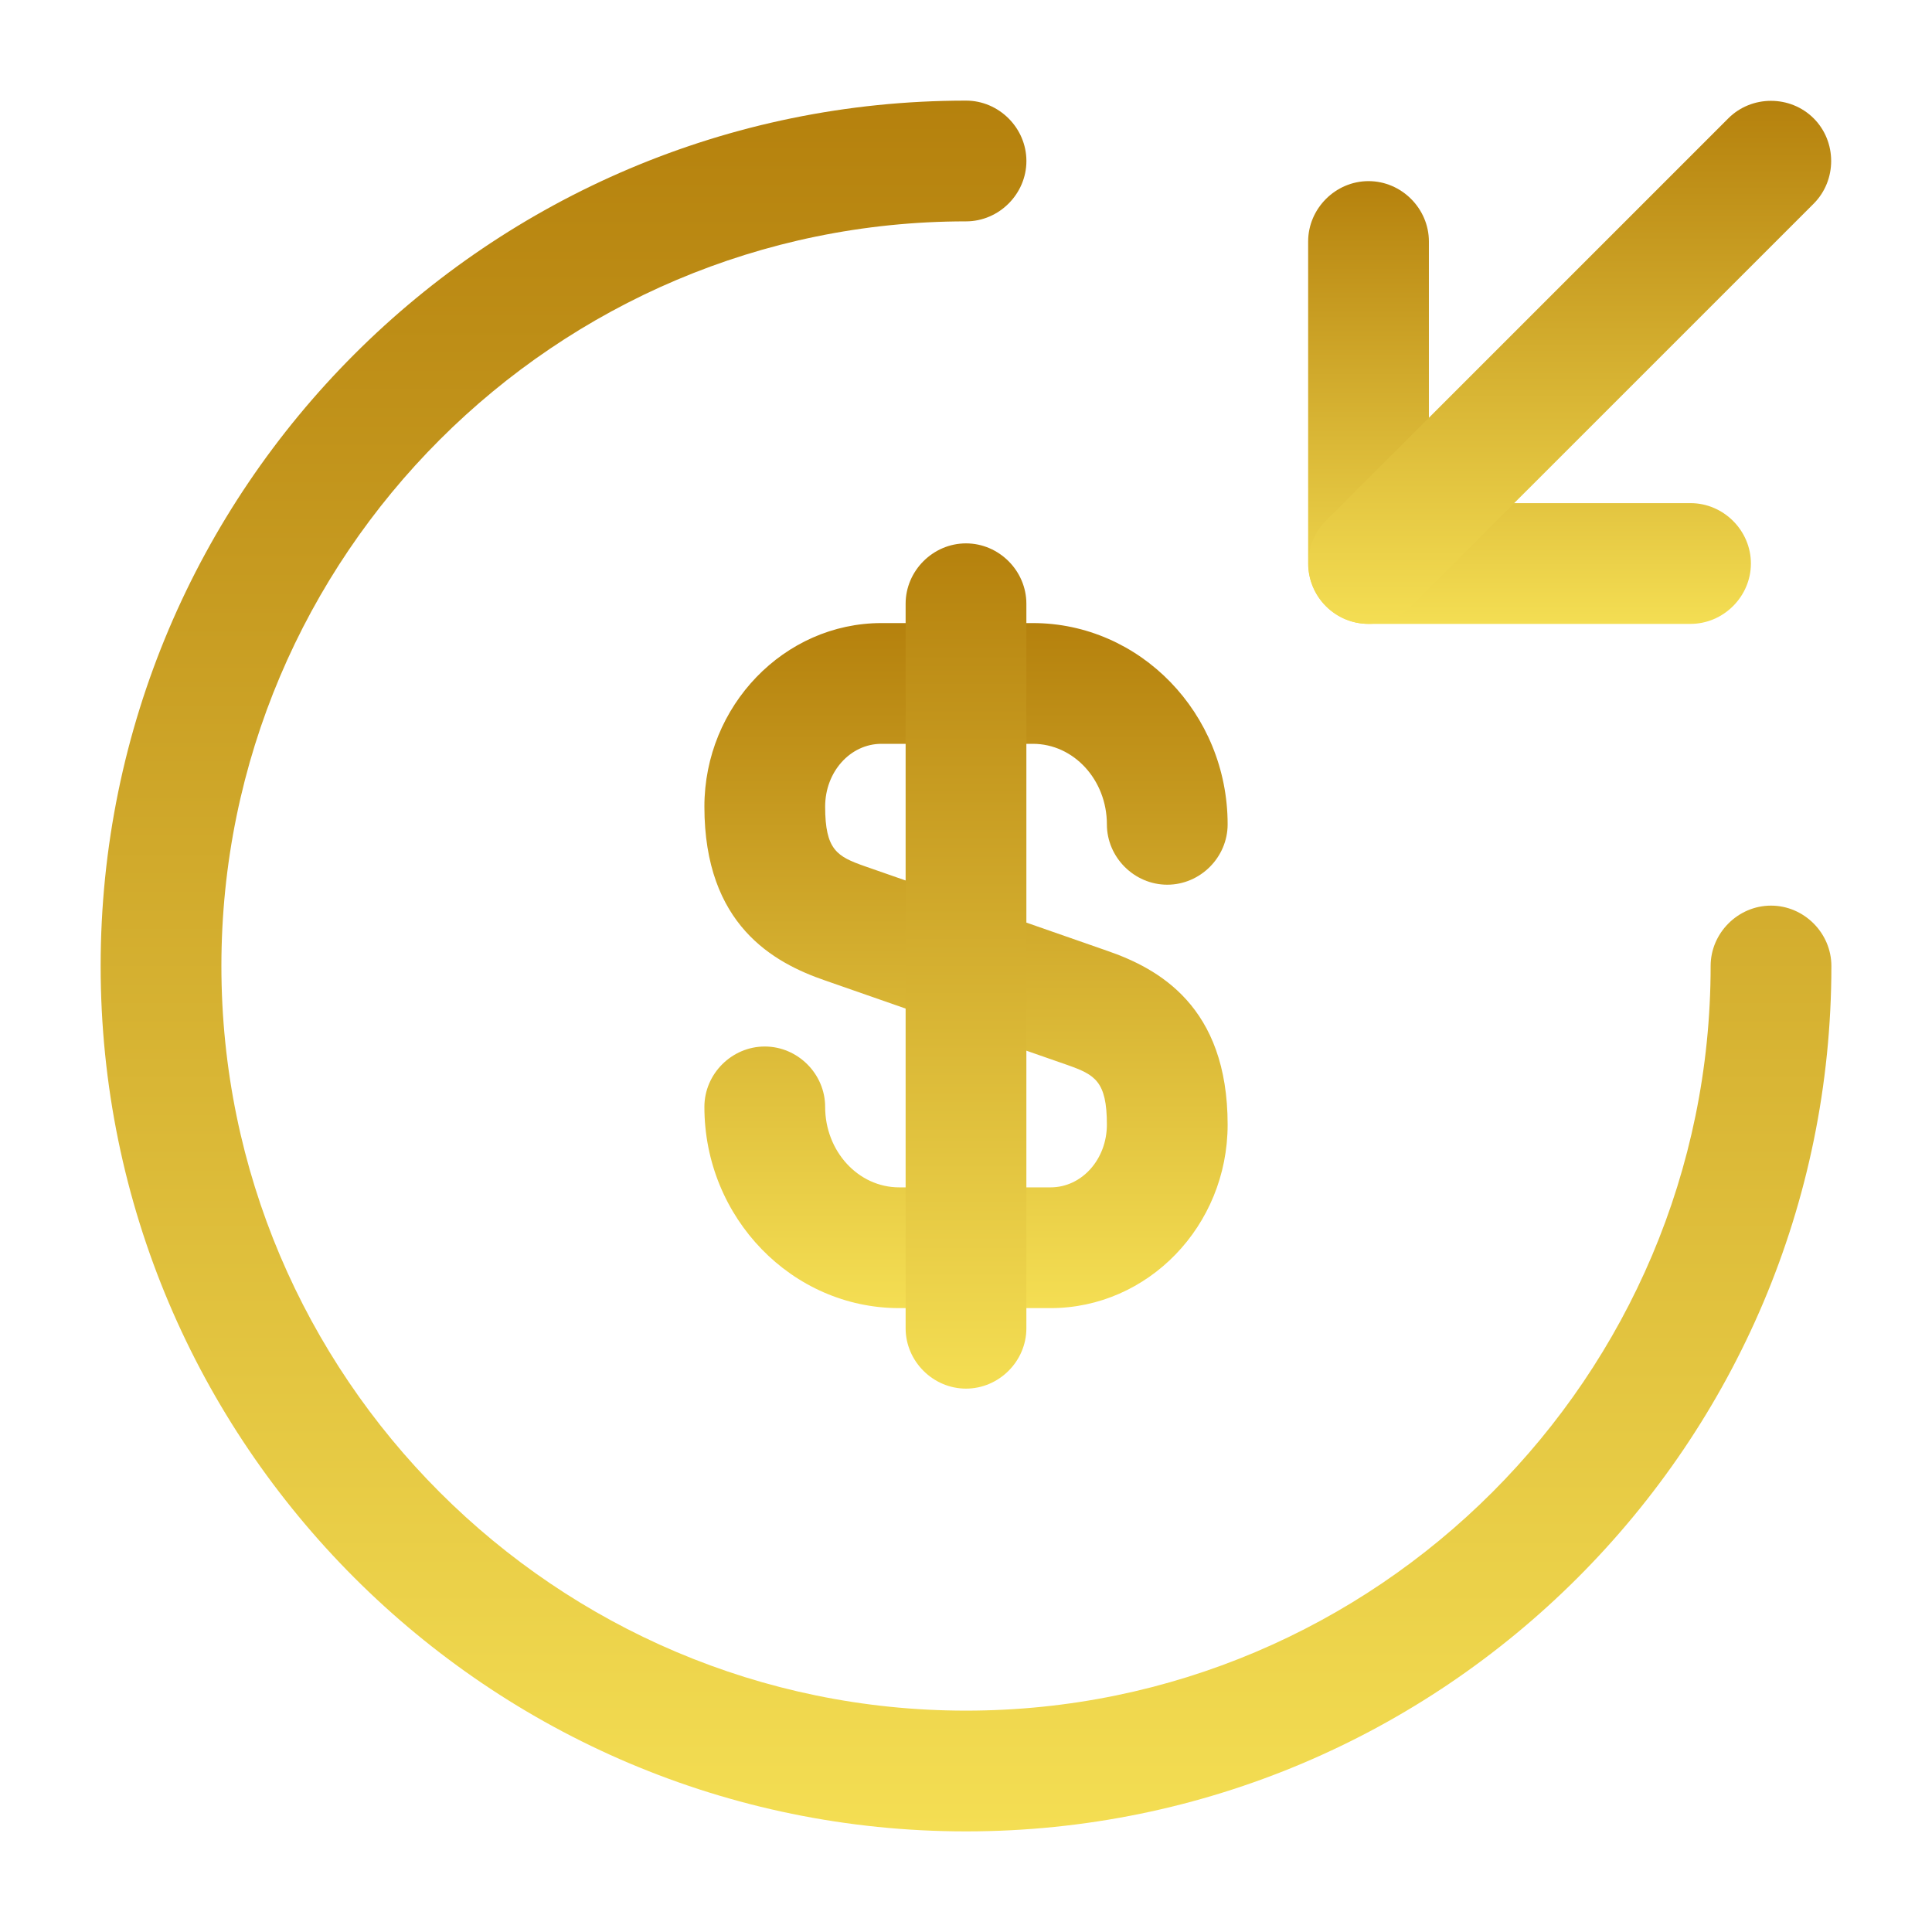
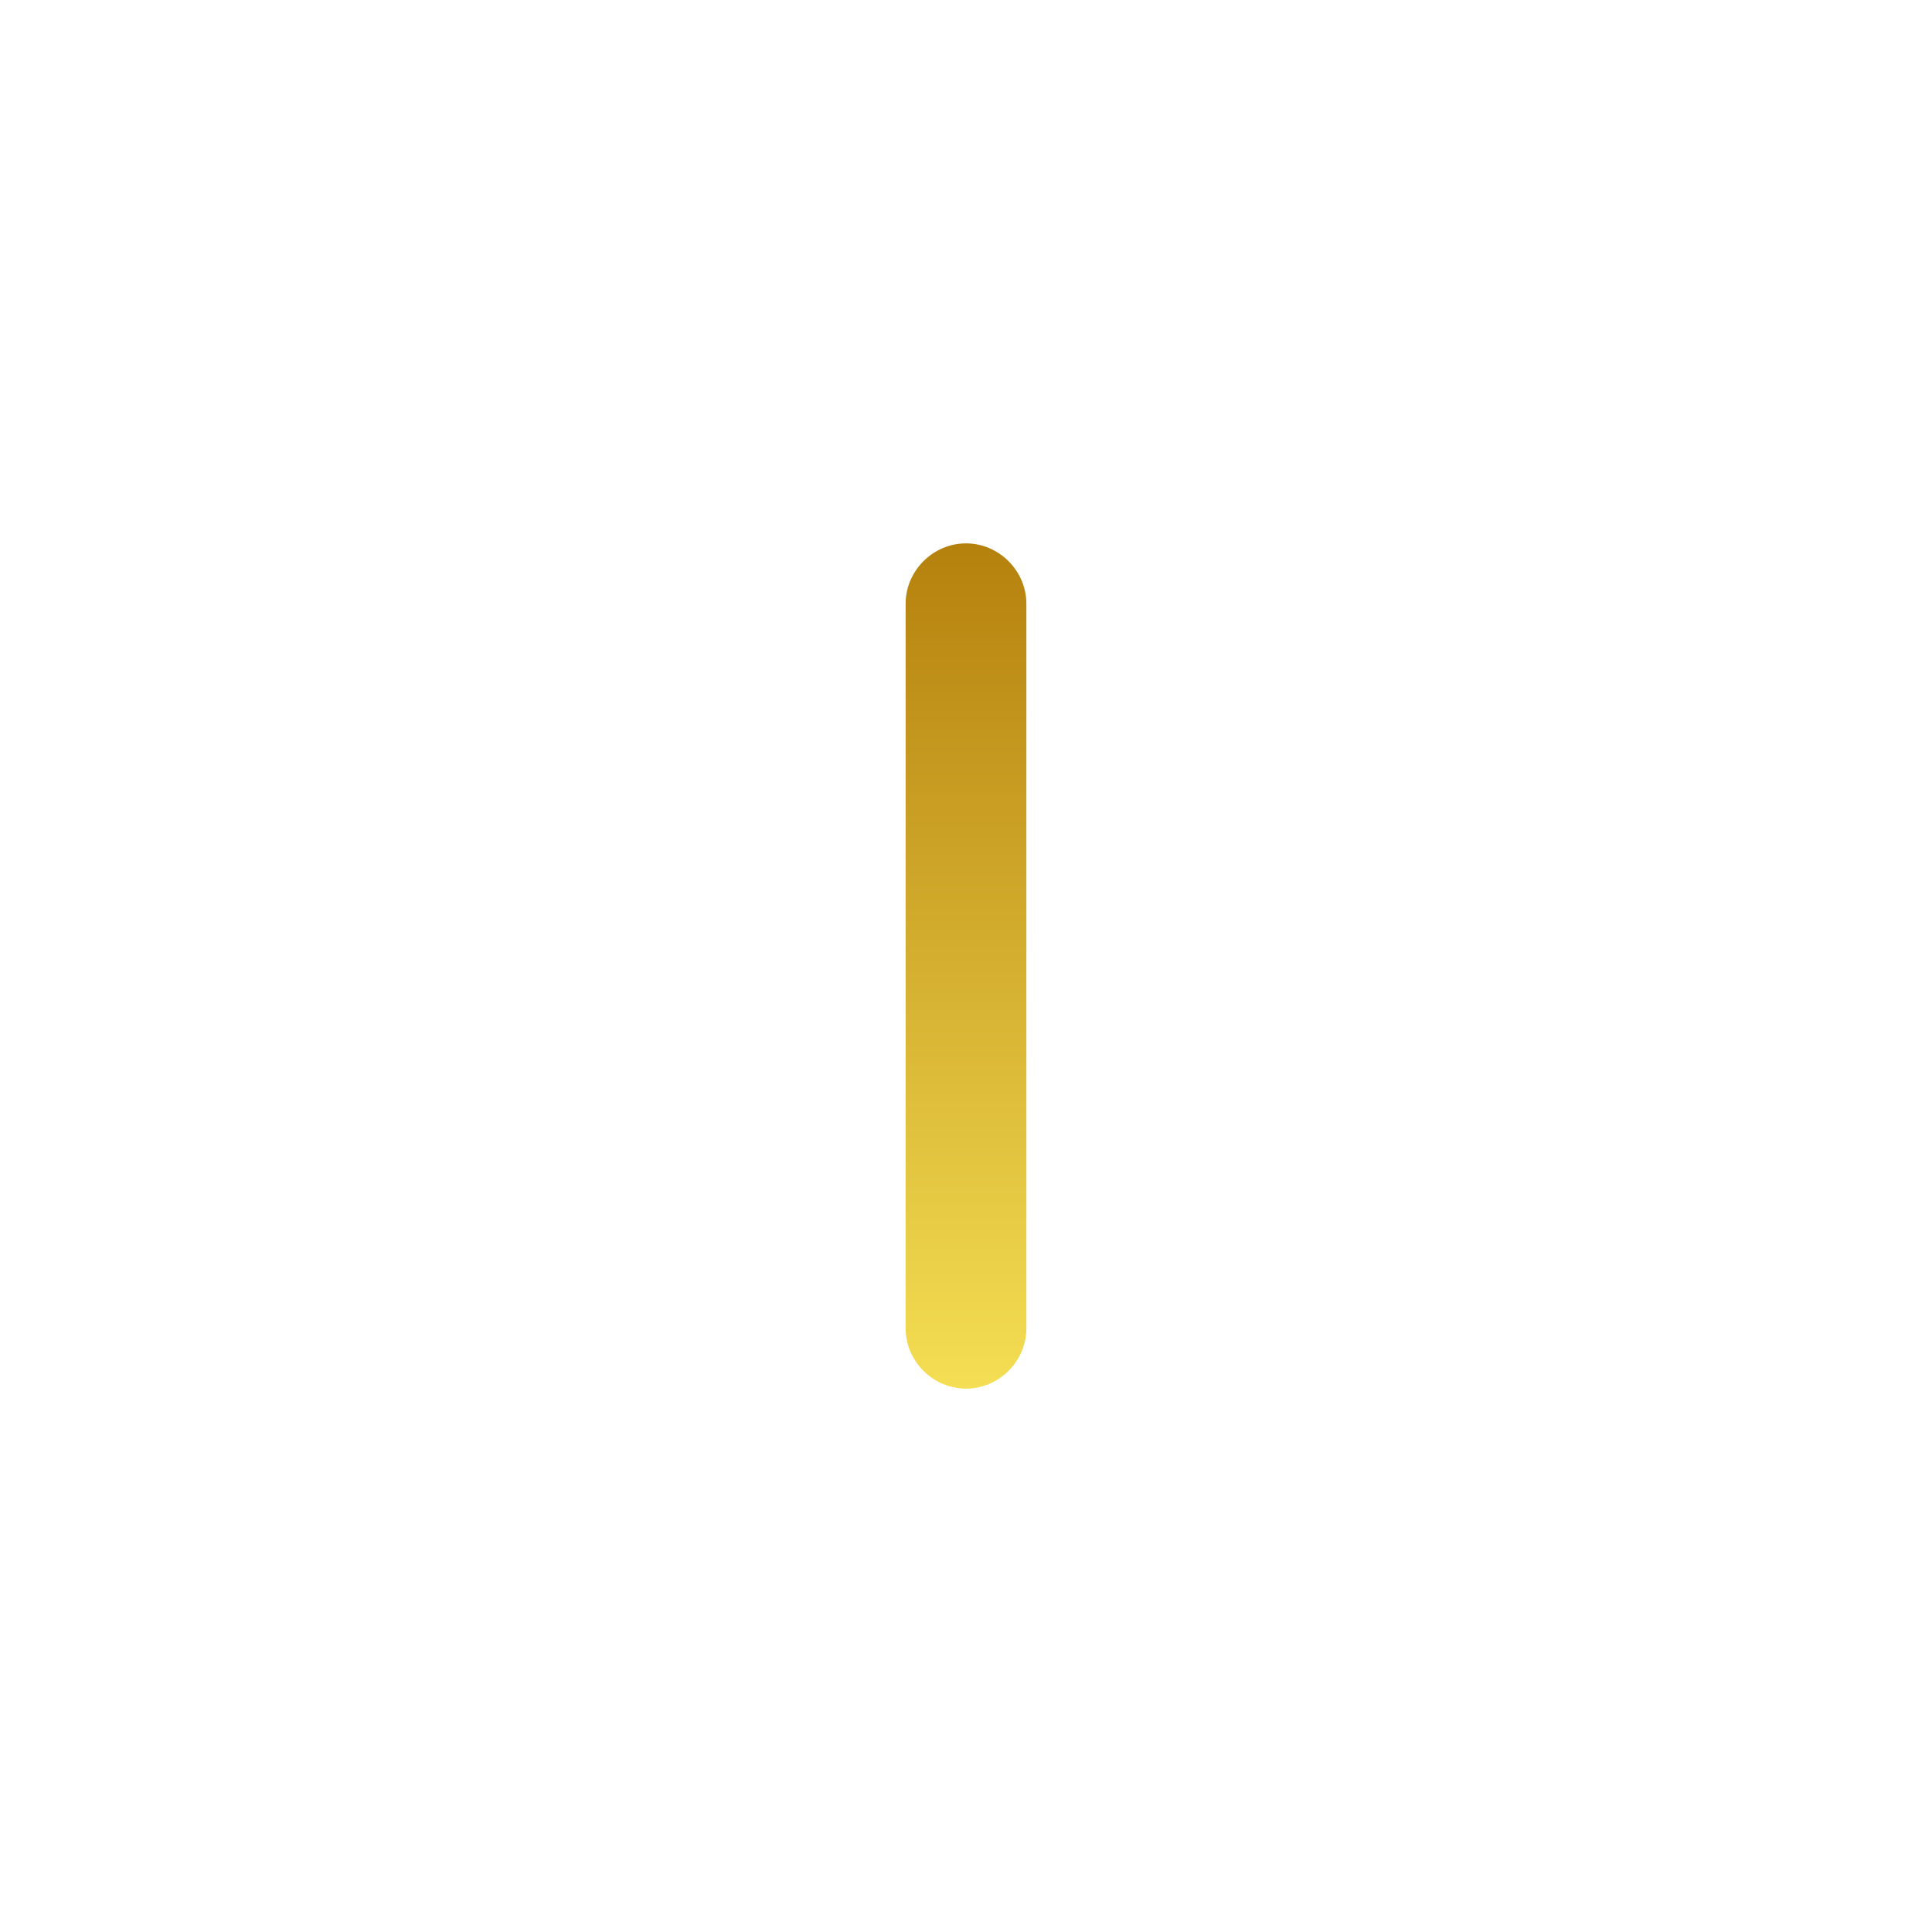
<svg xmlns="http://www.w3.org/2000/svg" width="64" height="64" viewBox="0 0 64 64" fill="none">
-   <path d="M34.801 43.333H29.787C26.241 43.333 23.334 40.347 23.334 36.667C23.334 35.573 24.241 34.667 25.334 34.667C26.427 34.667 27.334 35.573 27.334 36.667C27.334 38.133 28.427 39.333 29.787 39.333H34.801C35.841 39.333 36.667 38.4 36.667 37.253C36.667 35.813 36.267 35.6 35.361 35.28L27.334 32.48C25.627 31.893 23.334 30.64 23.334 26.72C23.334 23.387 25.974 20.64 29.201 20.64H34.214C37.761 20.64 40.667 23.627 40.667 27.307C40.667 28.4 39.761 29.307 38.667 29.307C37.574 29.307 36.667 28.4 36.667 27.307C36.667 25.84 35.574 24.64 34.214 24.64H29.201C28.161 24.64 27.334 25.573 27.334 26.72C27.334 28.16 27.734 28.373 28.641 28.693L36.667 31.493C38.374 32.08 40.667 33.333 40.667 37.253C40.667 40.613 38.027 43.333 34.801 43.333Z" fill="url(#paint0_linear_14_41211)" />
  <path d="M32 46C30.907 46 30 45.093 30 44V20C30 18.907 30.907 18 32 18C33.093 18 34 18.907 34 20V44C34 45.093 33.093 46 32 46Z" fill="url(#paint1_linear_14_41211)" />
-   <path d="M32.001 60.667C16.187 60.667 3.334 47.813 3.334 32C3.334 16.187 16.187 3.333 32.001 3.333C33.094 3.333 34.001 4.24 34.001 5.333C34.001 6.427 33.094 7.333 32.001 7.333C18.401 7.333 7.334 18.4 7.334 32C7.334 45.6 18.401 56.667 32.001 56.667C45.601 56.667 56.667 45.6 56.667 32C56.667 30.907 57.574 30 58.667 30C59.761 30 60.667 30.907 60.667 32C60.667 47.813 47.814 60.667 32.001 60.667Z" fill="url(#paint2_linear_14_41211)" />
-   <path d="M56.001 20.667H45.334C44.241 20.667 43.334 19.76 43.334 18.667V8C43.334 6.907 44.241 6 45.334 6C46.427 6 47.334 6.907 47.334 8V16.667H56.001C57.094 16.667 58.001 17.573 58.001 18.667C58.001 19.76 57.094 20.667 56.001 20.667Z" fill="url(#paint3_linear_14_41211)" />
-   <path d="M45.333 20.666C44.827 20.666 44.32 20.48 43.92 20.08C43.147 19.306 43.147 18.026 43.92 17.253L57.253 3.92C58.026 3.147 59.306 3.147 60.08 3.92C60.853 4.693 60.853 5.973 60.08 6.747L46.746 20.08C46.346 20.48 45.84 20.666 45.333 20.666Z" fill="url(#paint4_linear_14_41211)" />
  <defs>
    <linearGradient id="paint0_linear_14_41211" x1="32.001" y1="20.64" x2="32.001" y2="43.333" gradientUnits="userSpaceOnUse">
      <stop stop-color="#b5810d" />
      <stop offset="1" stop-color="#f4de53" />
    </linearGradient>
    <linearGradient id="paint1_linear_14_41211" x1="32" y1="18" x2="32" y2="46" gradientUnits="userSpaceOnUse">
      <stop stop-color="#b5810d" />
      <stop offset="1" stop-color="#f4de53" />
    </linearGradient>
    <linearGradient id="paint2_linear_14_41211" x1="32.001" y1="3.333" x2="32.001" y2="60.667" gradientUnits="userSpaceOnUse">
      <stop stop-color="#b5810d" />
      <stop offset="1" stop-color="#f4de53" />
    </linearGradient>
    <linearGradient id="paint3_linear_14_41211" x1="50.667" y1="6" x2="50.667" y2="20.667" gradientUnits="userSpaceOnUse">
      <stop stop-color="#b5810d" />
      <stop offset="1" stop-color="#f4de53" />
    </linearGradient>
    <linearGradient id="paint4_linear_14_41211" x1="52" y1="3.34" x2="52" y2="20.666" gradientUnits="userSpaceOnUse">
      <stop stop-color="#b5810d" />
      <stop offset="1" stop-color="#f4de53" />
    </linearGradient>
  </defs>
</svg>